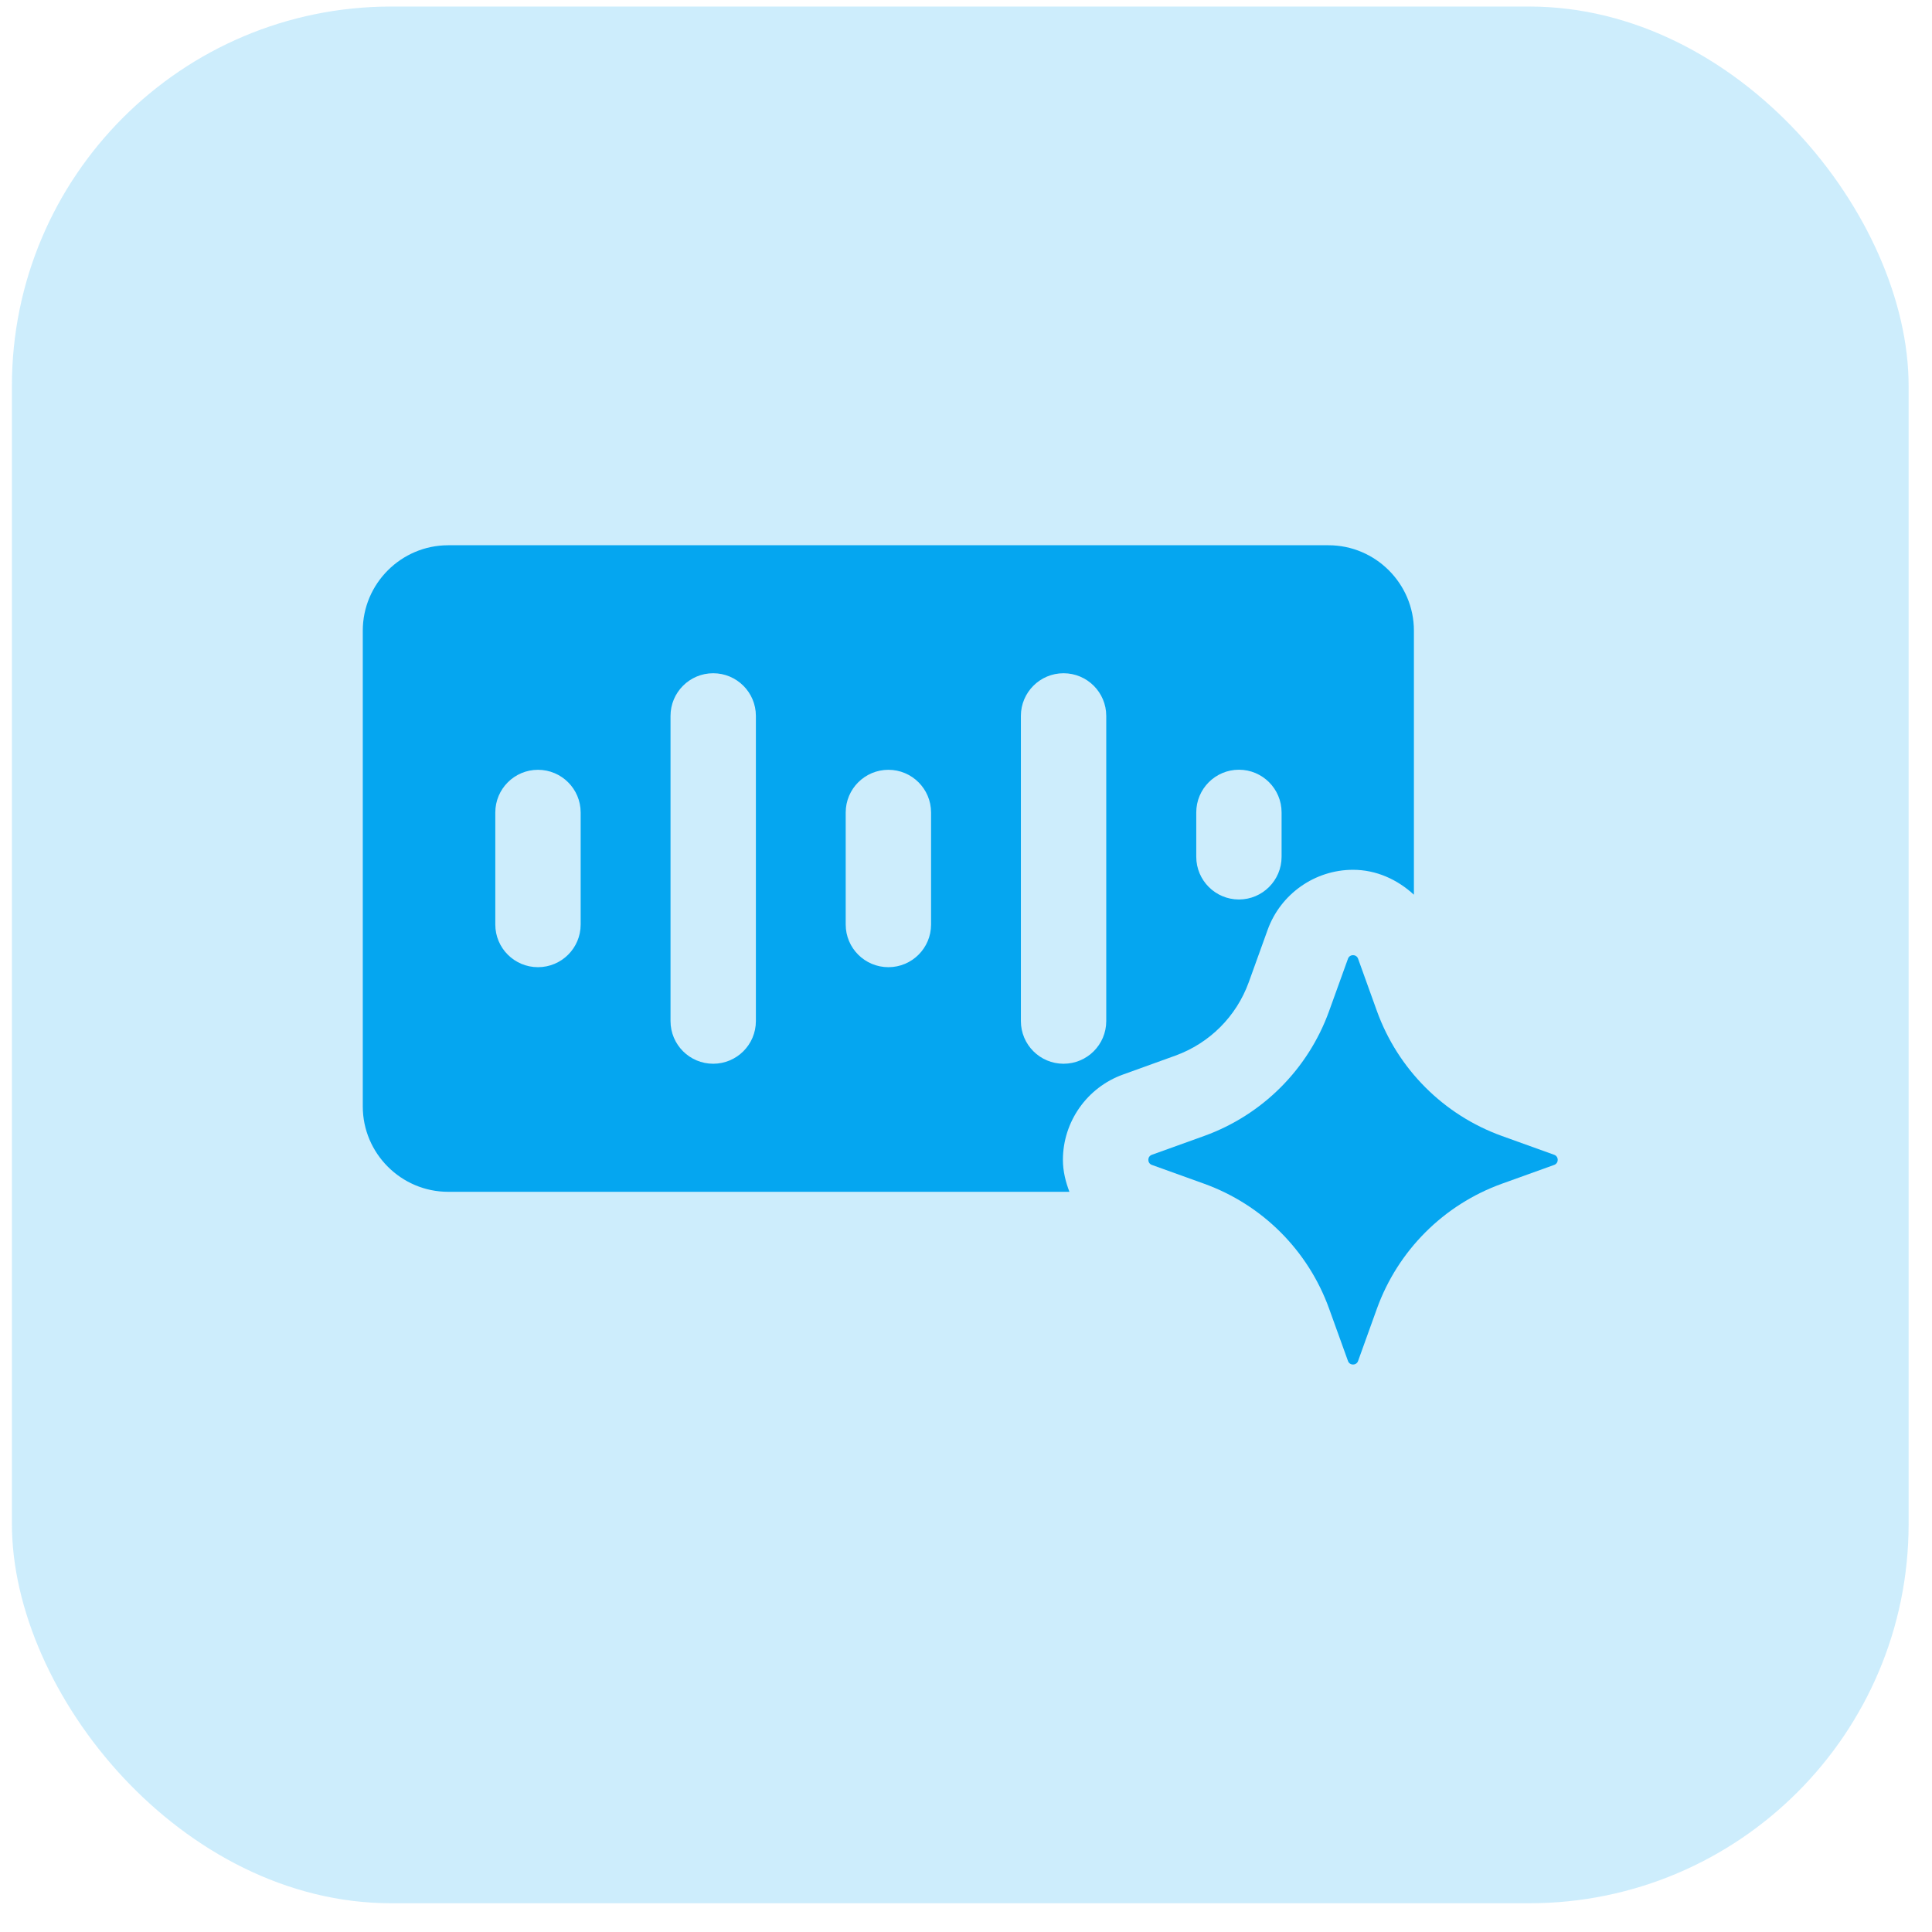
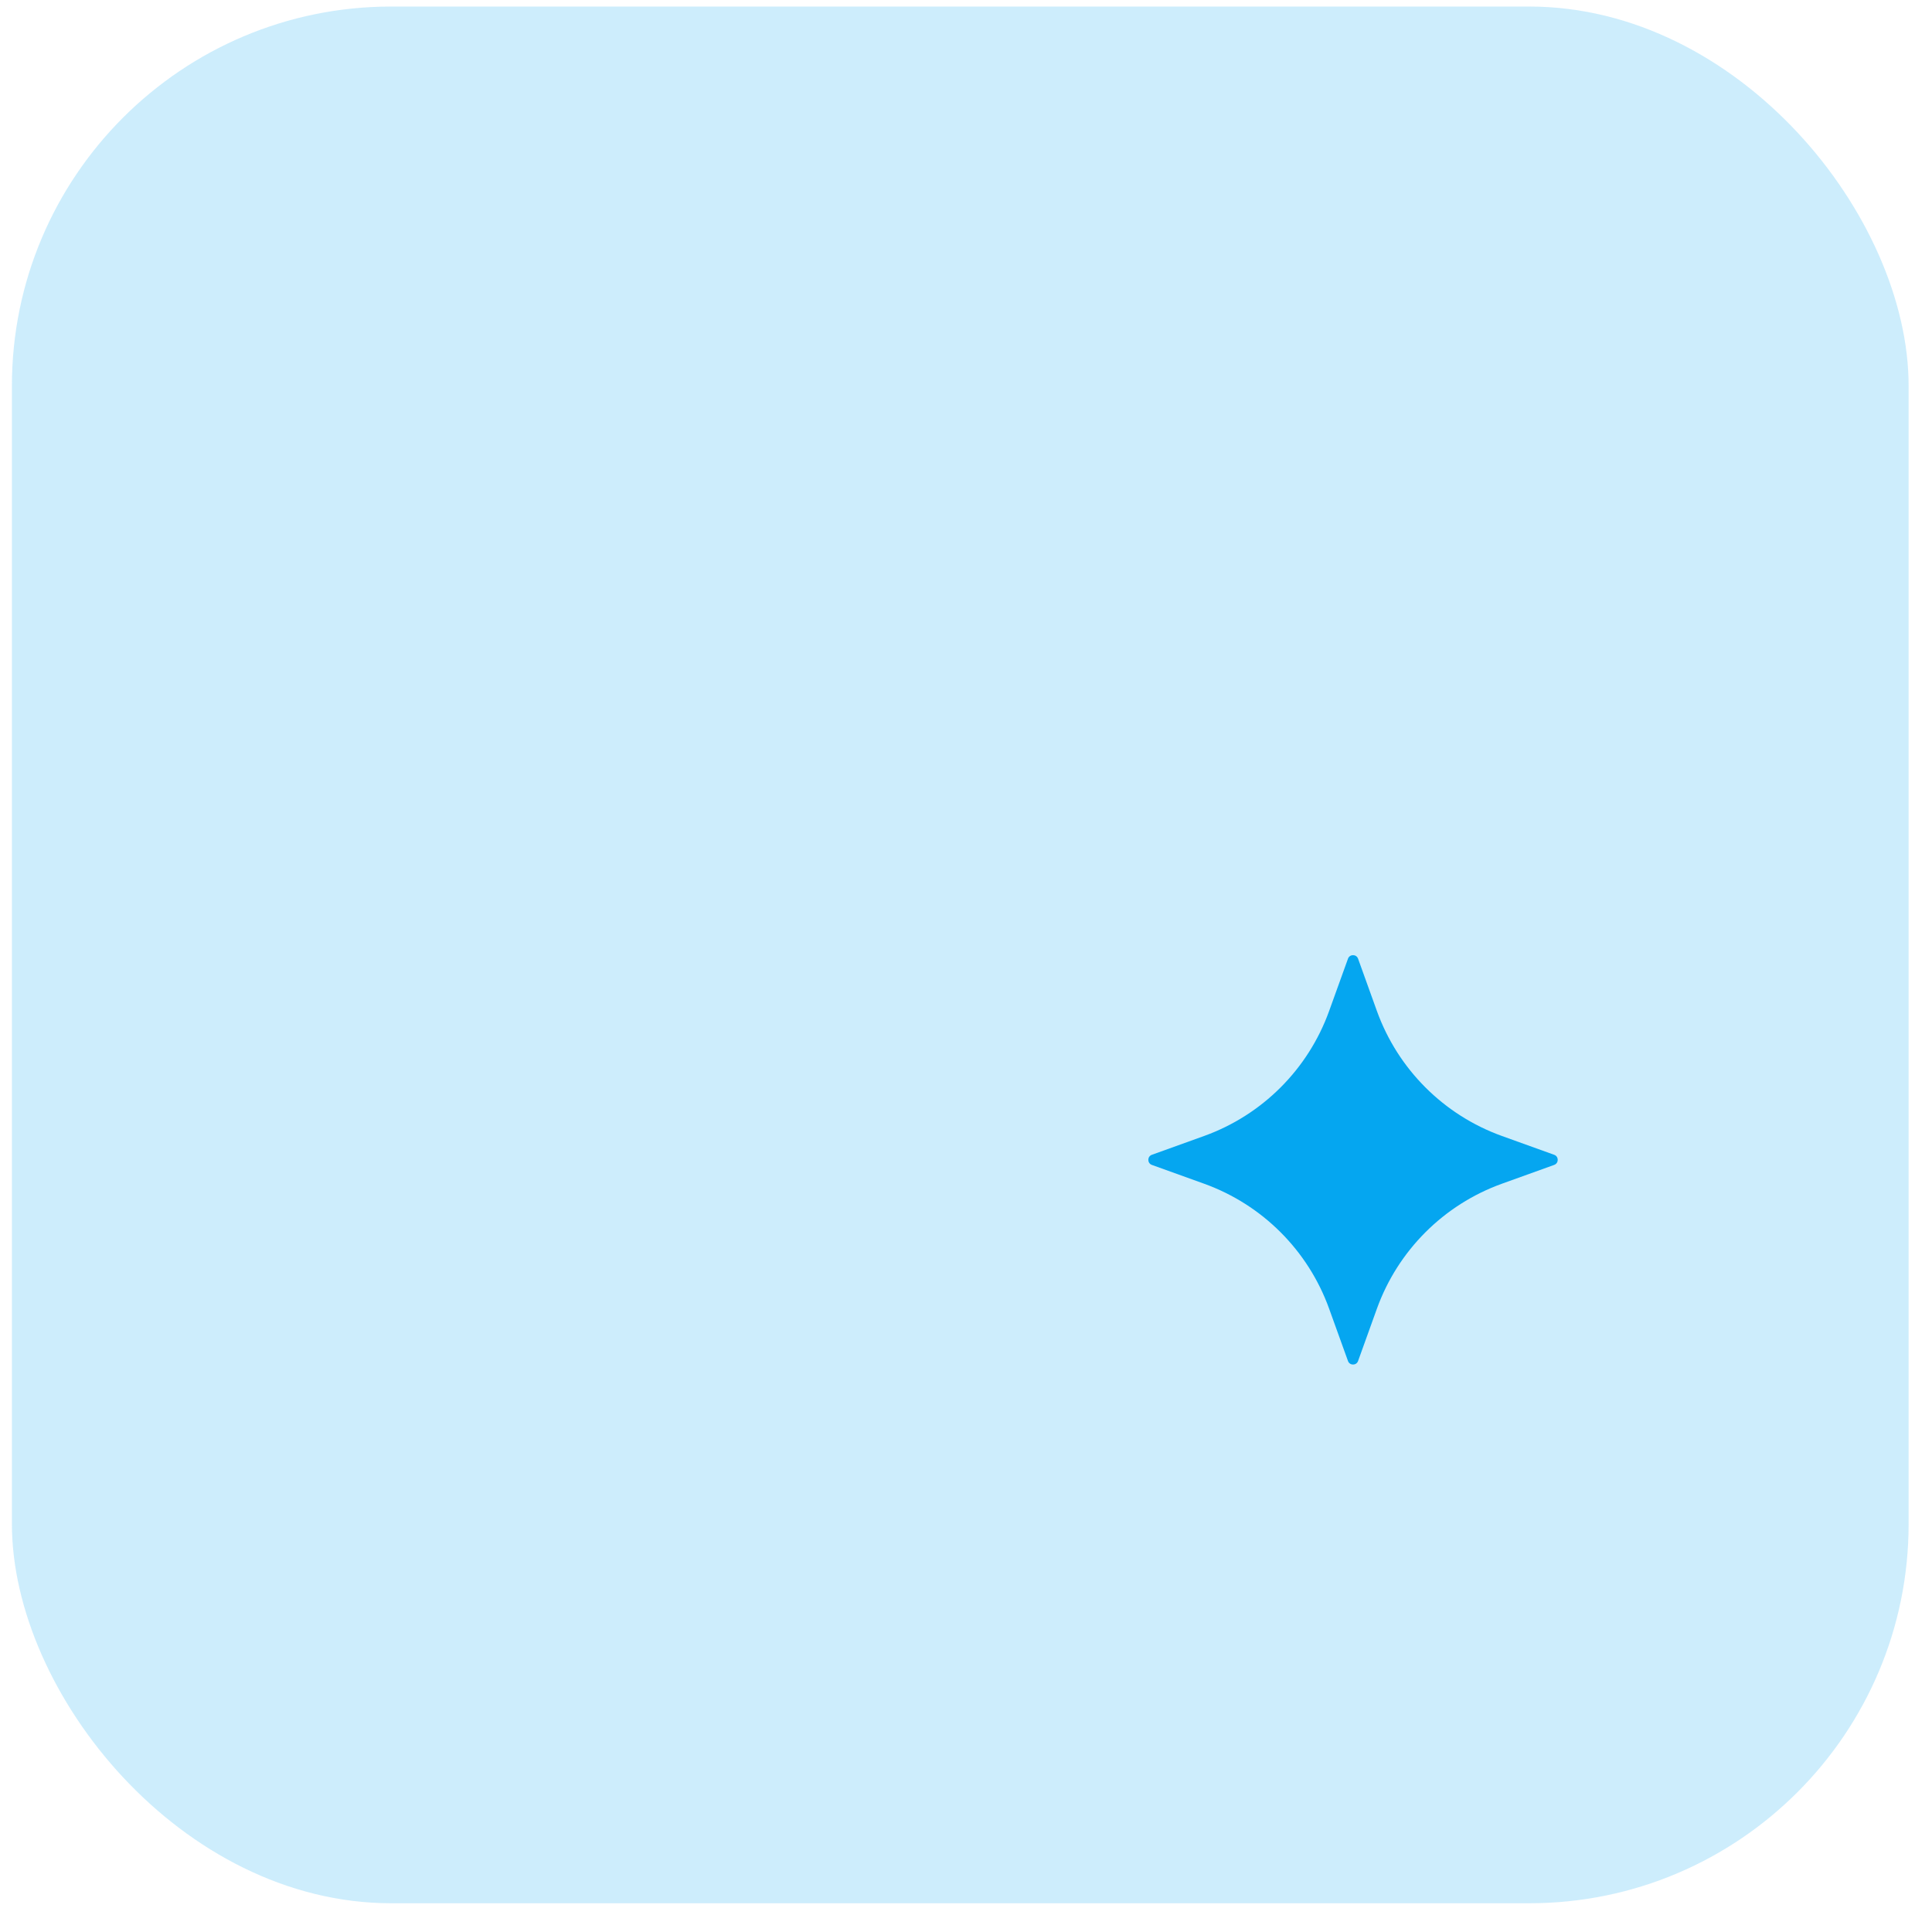
<svg xmlns="http://www.w3.org/2000/svg" width="49" height="49" viewBox="0 0 49 49" fill="none">
  <rect x="0.302" y="0.166" width="48.105" height="48.105" rx="9.621" fill="#05A6F0" fill-opacity="0.2" />
-   <path d="M31.672 24.91L32.151 23.581C32.48 22.671 33.35 22.06 34.316 22.06C34.906 22.06 35.443 22.307 35.86 22.692V15.994C35.86 14.803 34.886 13.829 33.695 13.829H11.366C10.175 13.829 9.201 14.803 9.201 15.994V28.062C9.201 29.253 10.175 30.227 11.366 30.227H27.123C27.025 29.97 26.958 29.702 26.958 29.417C26.958 28.45 27.57 27.58 28.481 27.253L29.808 26.774C30.678 26.459 31.358 25.779 31.672 24.91ZM30.34 20.605C30.34 20.007 30.825 19.522 31.422 19.522C32.019 19.522 32.504 20.007 32.504 20.605V21.73C32.504 22.328 32.019 22.813 31.422 22.813C30.825 22.813 30.34 22.328 30.34 21.73V20.605ZM14.727 23.448C14.727 24.046 14.242 24.53 13.644 24.53C13.047 24.53 12.562 24.046 12.562 23.448V20.607C12.562 20.009 13.047 19.524 13.644 19.524C14.242 19.524 14.727 20.009 14.727 20.607V23.448ZM19.171 25.896C19.171 26.495 18.686 26.979 18.088 26.979C17.491 26.979 17.006 26.495 17.006 25.896V18.157C17.006 17.56 17.491 17.075 18.088 17.075C18.686 17.075 19.171 17.56 19.171 18.157V25.896ZM23.614 23.448C23.614 24.046 23.129 24.53 22.532 24.53C21.934 24.53 21.449 24.046 21.449 23.448V20.607C21.449 20.009 21.934 19.524 22.532 19.524C23.129 19.524 23.614 20.009 23.614 20.607V23.448ZM28.057 25.896C28.057 26.495 27.572 26.979 26.974 26.979C26.377 26.979 25.892 26.495 25.892 25.896V18.157C25.892 17.56 26.377 17.075 26.974 17.075C27.572 17.075 28.057 17.56 28.057 18.157V25.896Z" fill="#05A6F0" />
  <path d="M39.417 29.288L38.089 28.81C36.615 28.278 35.454 27.117 34.922 25.643L34.444 24.315C34.401 24.195 34.231 24.195 34.188 24.315L33.709 25.643C33.178 27.117 32.016 28.278 30.542 28.81L29.214 29.288C29.094 29.331 29.094 29.501 29.214 29.545L30.542 30.023C32.016 30.555 33.178 31.716 33.709 33.19L34.188 34.518C34.231 34.638 34.401 34.638 34.444 34.518L34.922 33.19C35.454 31.716 36.615 30.555 38.089 30.023L39.417 29.545C39.538 29.501 39.538 29.331 39.417 29.288Z" fill="#05A6F0" />
</svg>